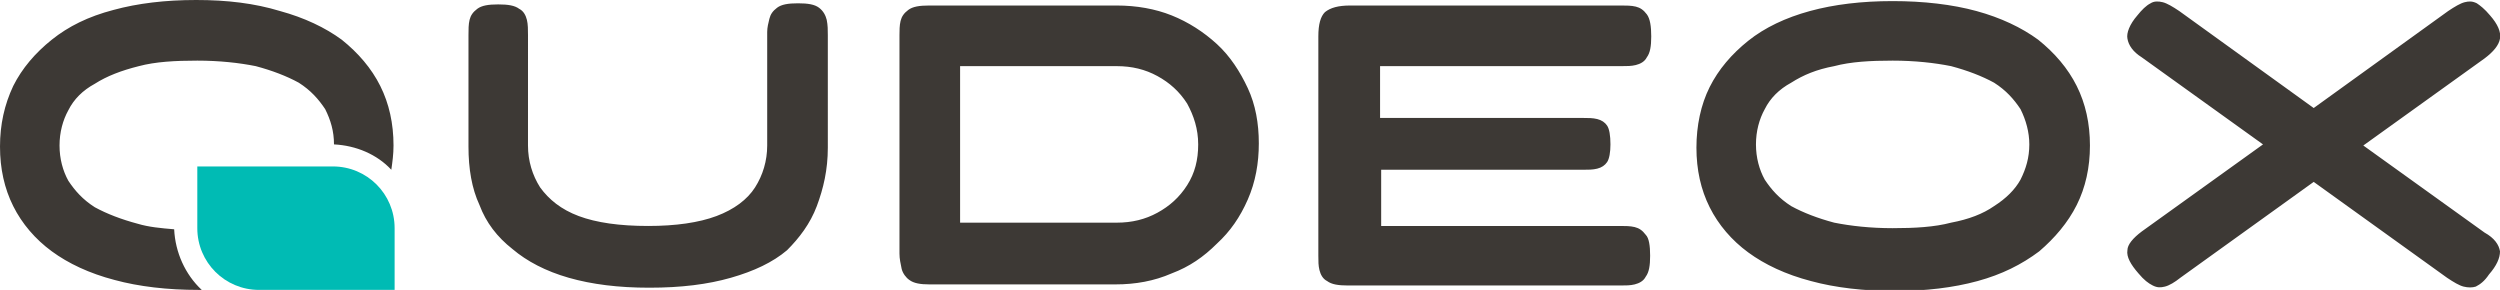
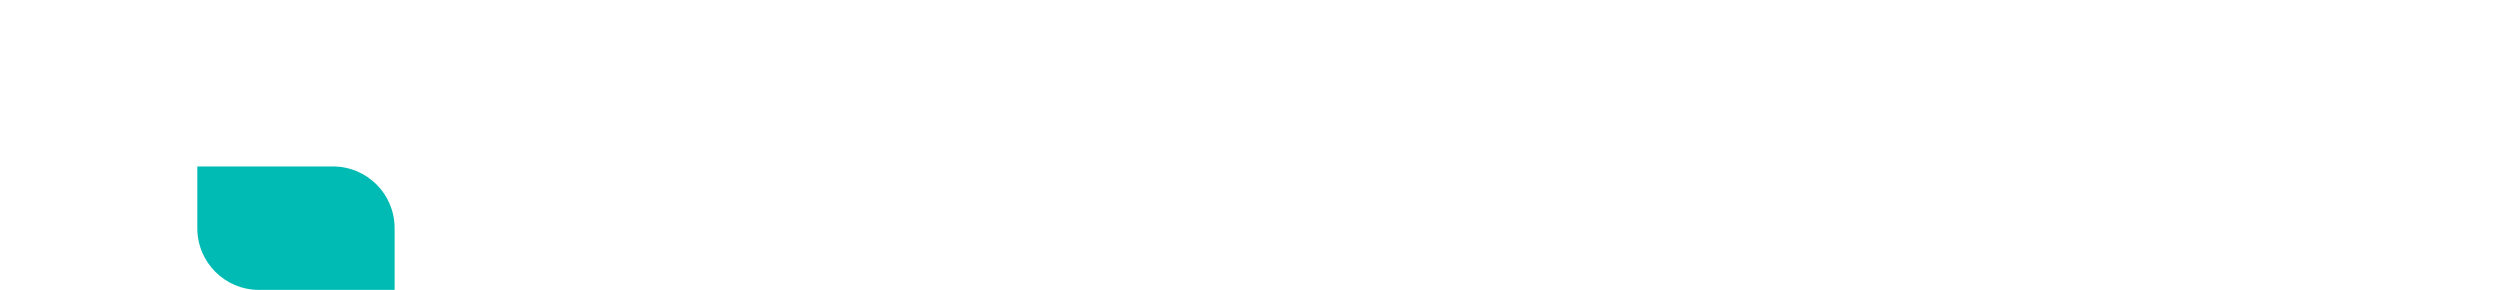
<svg xmlns="http://www.w3.org/2000/svg" version="1.1" id="Capa_1" x="0px" y="0px" viewBox="0 0 226.8 26.3" style="enable-background:new 0 0 226.8 26.3;" xml:space="preserve">
  <style type="text/css">
	.st0{fill:#3D3935;}
	.st1{fill:#00BBB4;}
</style>
  <g>
-     <path class="st0" d="M35.5,15.4c0.1-0.7,0.2-1.4,0.2-2.2c0-2-0.4-3.8-1.2-5.4c-0.8-1.6-2-3-3.5-4.2c-1.5-1.1-3.4-2-5.6-2.6   C23.1,0.3,20.6,0,17.8,0c-2.8,0-5.3,0.3-7.5,0.9C8,1.5,6.2,2.4,4.7,3.6C3.2,4.8,2,6.2,1.2,7.8C0.4,9.5,0,11.3,0,13.3   c0,2,0.4,3.8,1.2,5.4c0.8,1.6,2,3,3.5,4.1c1.5,1.1,3.4,2,5.7,2.6c2.2,0.6,4.8,0.9,7.6,0.9c0.1,0,0.2,0,0.3,0   c-1.5-1.4-2.4-3.4-2.5-5.5c-1.2-0.1-2.3-0.2-3.3-0.5c-1.5-0.4-2.8-0.9-3.9-1.5c-1.1-0.7-1.8-1.5-2.4-2.4c-0.5-0.9-0.8-2-0.8-3.2   c0-1.2,0.3-2.3,0.8-3.2c0.5-1,1.3-1.8,2.4-2.4C9.7,6.9,11,6.4,12.6,6c1.5-0.4,3.3-0.5,5.3-0.5c2,0,3.8,0.2,5.3,0.5   c1.5,0.4,2.8,0.9,3.9,1.5c1.1,0.7,1.8,1.5,2.4,2.4c0.5,1,0.8,2,0.8,3.2C32.3,13.2,34.2,14,35.5,15.4 M74.1,18.7   c0.6-1.6,1-3.3,1-5.3V3.2c0-0.5,0-0.9-0.1-1.4c-0.1-0.4-0.3-0.8-0.7-1.1s-1-0.4-1.9-0.4c-0.9,0-1.5,0.1-1.9,0.4   c-0.4,0.3-0.6,0.6-0.7,1c-0.1,0.4-0.2,0.8-0.2,1.2v10.3c0,1.4-0.4,2.7-1.1,3.8c-0.7,1.1-1.9,2-3.5,2.6c-1.6,0.6-3.7,0.9-6.2,0.9   c-2.6,0-4.7-0.3-6.3-0.9c-1.6-0.6-2.7-1.5-3.5-2.6c-0.7-1.1-1.1-2.4-1.1-3.8V3.2c0-0.5,0-1-0.1-1.4c-0.1-0.4-0.3-0.8-0.7-1   c-0.4-0.3-1-0.4-1.9-0.4c-0.9,0-1.5,0.1-1.9,0.4c-0.4,0.3-0.6,0.6-0.7,1c-0.1,0.4-0.1,0.9-0.1,1.4v10.1c0,2,0.3,3.8,1,5.3   c0.6,1.6,1.6,2.9,3,4c1.3,1.1,3,2,5.1,2.6c2.1,0.6,4.5,0.9,7.3,0.9c2.9,0,5.3-0.3,7.4-0.9c2.1-0.6,3.8-1.4,5.1-2.5   C72.5,21.6,73.5,20.3,74.1,18.7 M108.7,13.1c0,1.4-0.3,2.6-1,3.7c-0.7,1.1-1.6,1.9-2.7,2.5s-2.3,0.9-3.7,0.9H87.1V6h14.2   c1.4,0,2.6,0.3,3.7,0.9c1.1,0.6,2,1.4,2.7,2.5C108.3,10.5,108.7,11.7,108.7,13.1 M113.2,18.1c0.7-1.6,1-3.3,1-5.1   c0-1.8-0.3-3.5-1-5c-0.7-1.5-1.6-2.9-2.8-4c-1.2-1.1-2.6-2-4.1-2.6c-1.5-0.6-3.2-0.9-5-0.9h-17c-0.9,0-1.5,0.1-1.9,0.4   c-0.4,0.3-0.6,0.6-0.7,1c-0.1,0.4-0.1,0.9-0.1,1.3V23c0,0.5,0.1,0.9,0.2,1.4c0.1,0.4,0.4,0.8,0.7,1c0.4,0.3,1,0.4,1.8,0.4h16.9   c1.8,0,3.5-0.3,5.1-1c1.6-0.6,2.9-1.5,4.1-2.7C111.6,21,112.5,19.7,113.2,18.1 M125.3,20.3v-4.9h18.3c0.5,0,0.9,0,1.3-0.1   c0.4-0.1,0.7-0.3,0.9-0.6c0.2-0.3,0.3-0.9,0.3-1.6c0-0.8-0.1-1.4-0.3-1.7c-0.2-0.3-0.5-0.5-0.9-0.6c-0.4-0.1-0.8-0.1-1.3-0.1h-18.4   V6h21.9c0.5,0,0.9,0,1.3-0.1c0.4-0.1,0.8-0.3,1-0.7c0.3-0.4,0.4-1,0.4-1.9c0-0.9-0.1-1.6-0.4-2c-0.3-0.4-0.6-0.6-1-0.7   c-0.4-0.1-0.9-0.1-1.3-0.1h-24.6c-1.1,0-1.8,0.2-2.3,0.6c-0.4,0.4-0.6,1.1-0.6,2.2v19.9c0,0.5,0,0.9,0.1,1.3c0.1,0.4,0.3,0.8,0.7,1   c0.4,0.3,1,0.4,1.9,0.4h24.7c0.5,0,0.9,0,1.3-0.1c0.4-0.1,0.8-0.3,1-0.7c0.3-0.4,0.4-1,0.4-1.9c0-0.9-0.1-1.6-0.4-1.9   c-0.3-0.4-0.6-0.6-1-0.7c-0.4-0.1-0.9-0.1-1.3-0.1H125.3z M184.1,13.1c0,1.2-0.3,2.2-0.8,3.2c-0.5,0.9-1.3,1.7-2.4,2.4   c-1,0.7-2.3,1.2-3.9,1.5c-1.5,0.4-3.3,0.5-5.3,0.5c-2,0-3.8-0.2-5.3-0.5c-1.5-0.4-2.8-0.9-3.9-1.5c-1.1-0.7-1.8-1.5-2.4-2.4   c-0.5-0.9-0.8-2-0.8-3.2c0-1.2,0.3-2.3,0.8-3.2c0.5-1,1.3-1.8,2.4-2.4c1.1-0.7,2.3-1.2,3.9-1.5c1.5-0.4,3.3-0.5,5.3-0.5   c2,0,3.8,0.2,5.3,0.5c1.5,0.4,2.8,0.9,3.9,1.5c1.1,0.7,1.8,1.5,2.4,2.4C183.8,10.9,184.1,12,184.1,13.1 M188.4,18.6   c0.8-1.6,1.2-3.4,1.2-5.4c0-2-0.4-3.8-1.2-5.4c-0.8-1.6-2-3-3.5-4.2c-1.5-1.1-3.4-2-5.6-2.6c-2.2-0.6-4.8-0.9-7.6-0.9   c-2.8,0-5.3,0.3-7.5,0.9c-2.2,0.6-4.1,1.5-5.6,2.7c-1.5,1.2-2.7,2.6-3.5,4.2c-0.8,1.6-1.2,3.5-1.2,5.5c0,2,0.4,3.8,1.2,5.4   c0.8,1.6,2,3,3.5,4.1c1.5,1.1,3.4,2,5.7,2.6c2.2,0.6,4.8,0.9,7.6,0.9c2.8,0,5.3-0.3,7.5-0.9c2.2-0.6,4-1.5,5.6-2.7   C186.4,21.6,187.6,20.2,188.4,18.6 M226.8,3.5c0.1-0.6-0.2-1.3-0.9-2.1c-0.5-0.6-0.9-0.9-1.2-1.1c-0.4-0.2-0.7-0.2-1.1-0.1   c-0.4,0.1-0.9,0.4-1.5,0.8l-12.2,8.8l-12.2-8.8c-0.6-0.4-1.1-0.7-1.5-0.8c-0.4-0.1-0.8-0.1-1.1,0.1c-0.4,0.2-0.8,0.6-1.2,1.1   c-0.7,0.8-1,1.6-0.9,2.1c0.1,0.6,0.5,1.2,1.3,1.7l11,7.9l-11,7.9c-0.8,0.6-1.3,1.2-1.3,1.7c-0.1,0.6,0.3,1.3,1,2.1   c0.5,0.6,0.9,0.9,1.3,1.1c0.4,0.2,0.7,0.2,1.1,0.1c0.4-0.1,0.9-0.4,1.4-0.8l12.1-8.7l12.1,8.7c0.6,0.4,1.1,0.7,1.5,0.8   c0.4,0.1,0.8,0.1,1.1,0c0.4-0.2,0.8-0.5,1.2-1.1c0.7-0.8,1-1.5,1-2.1c-0.1-0.6-0.5-1.2-1.4-1.7l-11-7.9l11-7.9   C226.2,4.7,226.7,4.1,226.8,3.5" />
    <path class="st1" d="M17.9,15.1v5.6c0,3.1,2.5,5.6,5.6,5.6h12.3v-5.6c0-3.1-2.5-5.6-5.6-5.6H17.9z" />
  </g>
</svg>